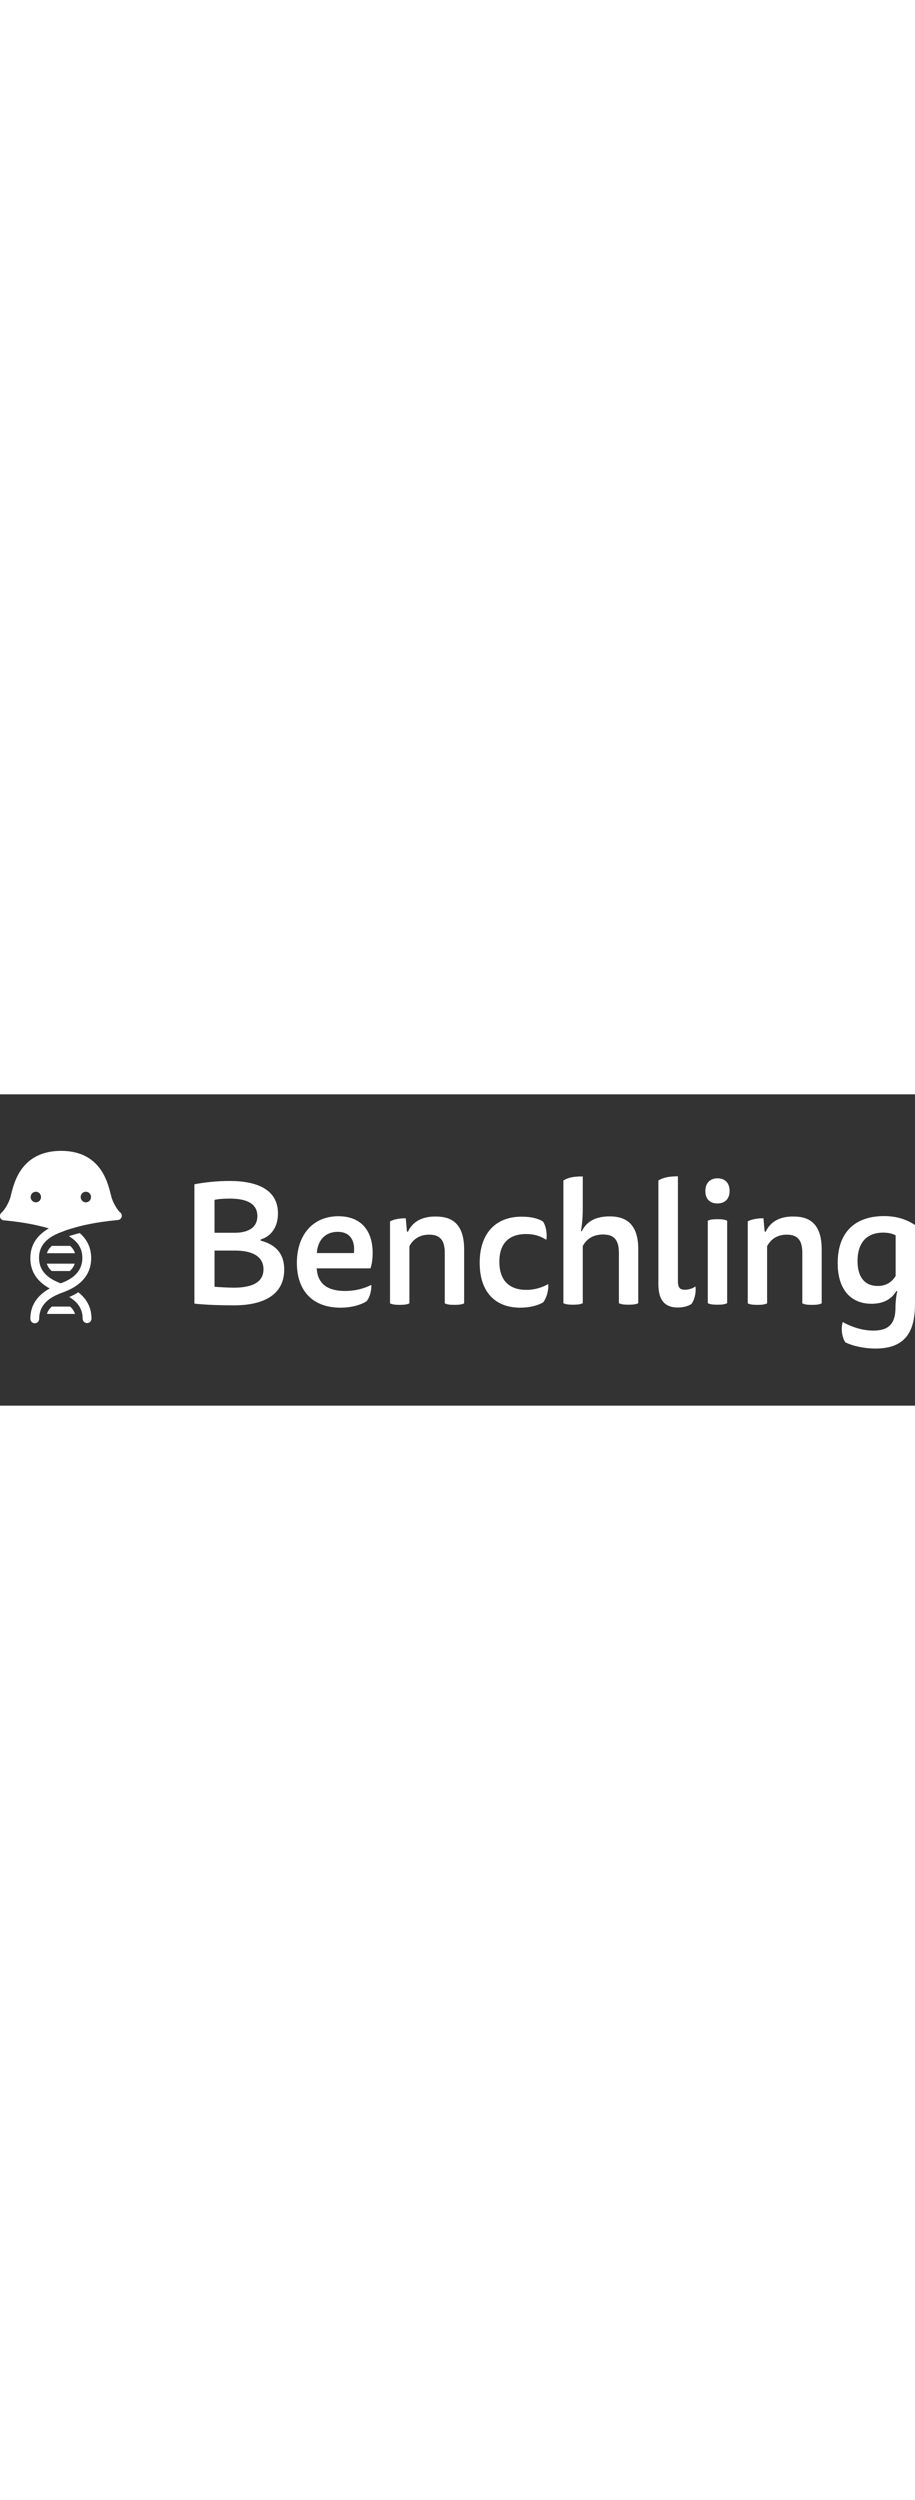
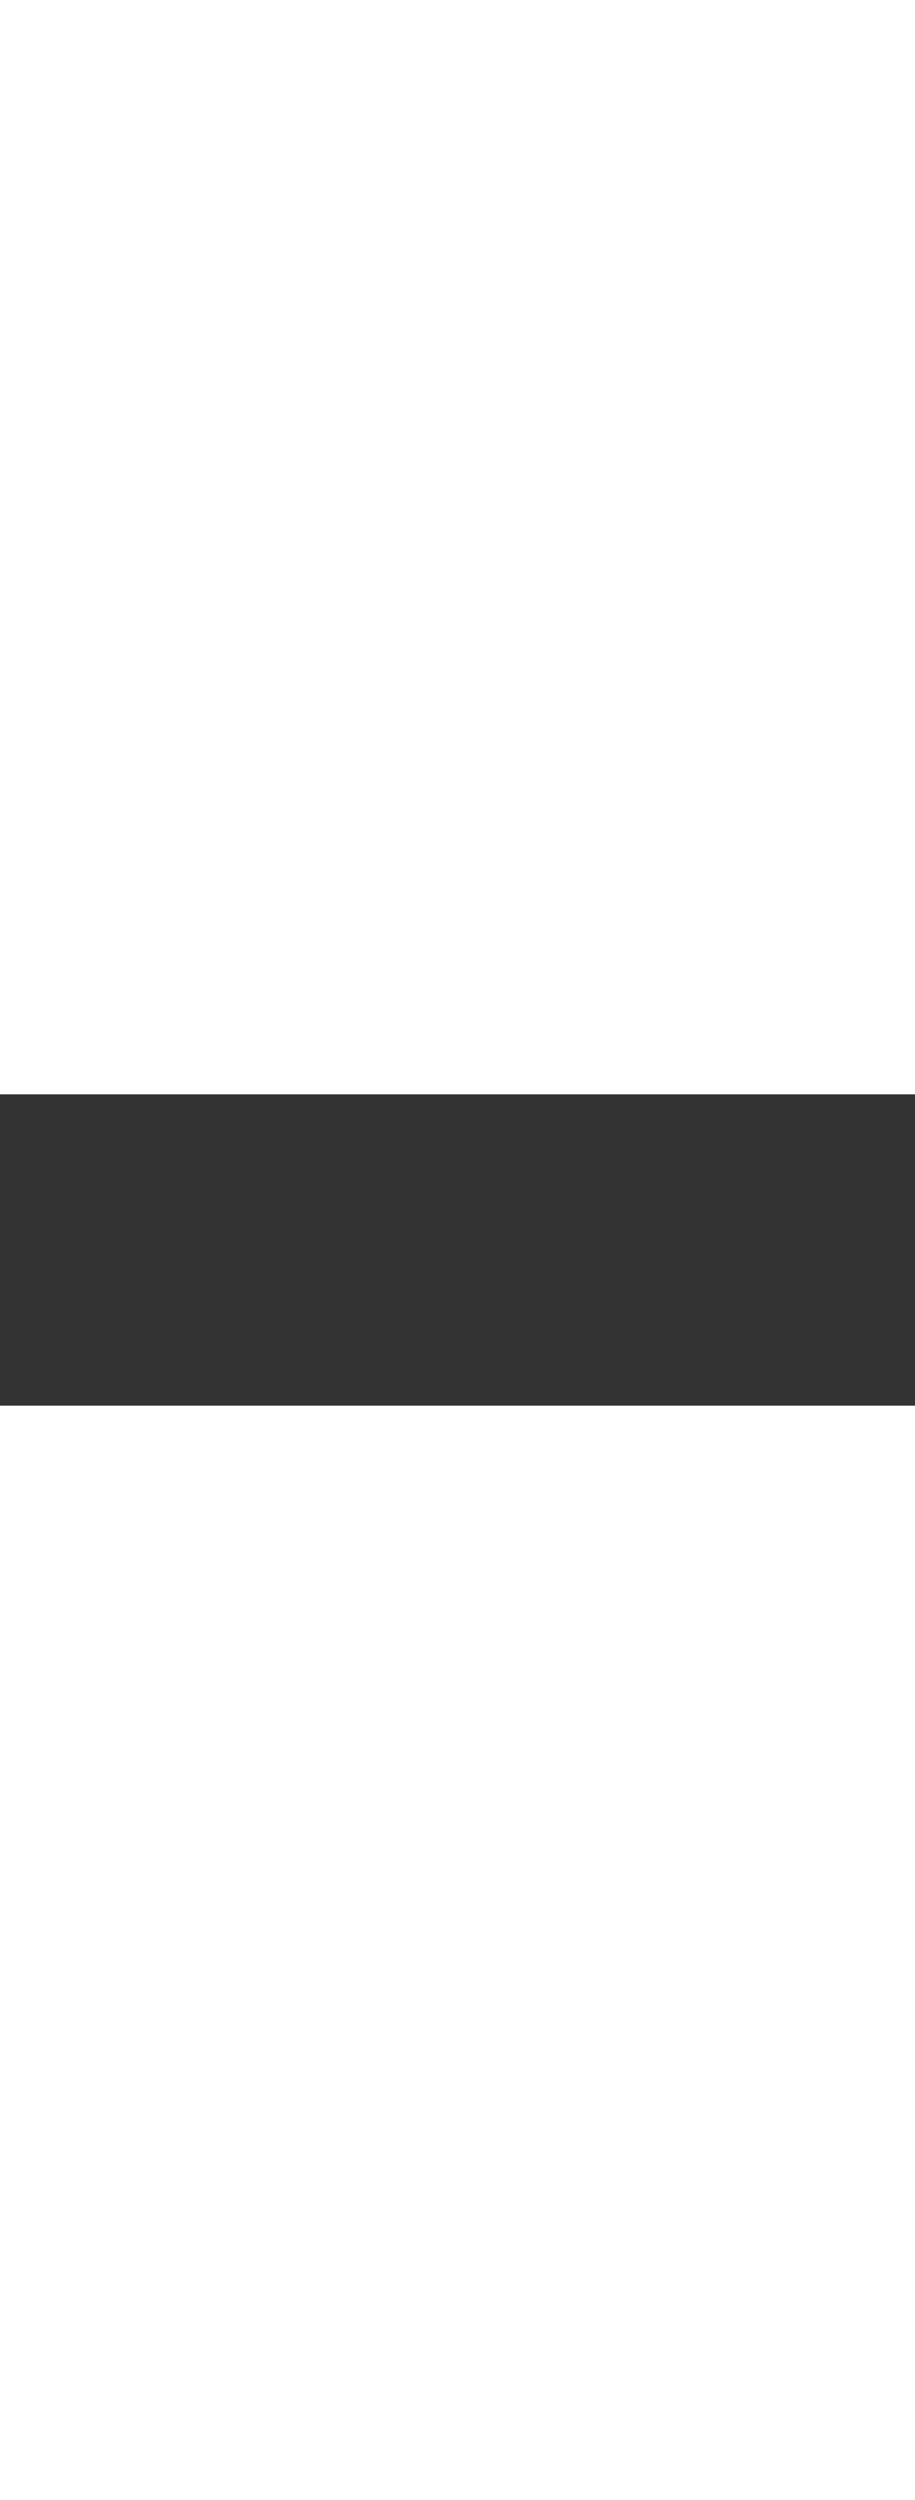
<svg xmlns="http://www.w3.org/2000/svg" width="100" viewBox="0 0 803 273" fill="none">
  <rect x="0" y="0" width="803" height="273" fill="#333333" stroke="none" />
  <g clip-path="url(#clip0_12_233)">
-     <path d="M621.152 110.861V183.102C622.758 184.06 625.437 184.47 629.584 184.47C633.863 184.47 636.541 184.06 638.147 183.102V110.861C636.541 109.903 633.863 109.493 629.584 109.493C625.437 109.493 622.758 109.903 621.152 110.861ZM296.393 120.575C308.704 120.575 311.648 130.153 310.577 139.182H278.061C278.73 127.963 285.421 120.575 296.393 120.575ZM260.532 147.802C260.532 171.883 274.047 187.07 298.802 187.07C308.838 187.07 316.866 184.47 321.55 181.597C324.36 178.587 326.233 171.883 325.832 167.094C320.345 169.967 312.317 172.43 302.816 172.43C287.562 172.43 278.73 166.273 277.927 152.591H325.162C326.5 148.487 327.036 143.834 327.036 139.046C327.036 120.164 317.402 106.893 296.928 106.893C274.448 106.893 260.532 123.448 260.532 147.802ZM358.08 120.438H357.143L356.073 108.672C350.453 108.672 345.502 109.629 342.29 111.408V183.239C343.896 184.197 346.572 184.607 350.72 184.607C355.002 184.607 357.678 184.197 359.284 183.239V133.163C362.094 127.827 367.447 123.038 376.68 123.038C387.251 123.038 390.328 129.195 390.328 139.182V183.239C391.934 184.197 394.611 184.607 398.759 184.607C403.041 184.607 405.717 184.197 407.322 183.239V135.899C407.322 111.271 394.075 107.166 382.701 107.166C369.053 106.893 361.425 112.913 358.08 120.438ZM420.971 147.802C420.971 172.156 433.549 187.07 456.565 187.07C464.995 187.07 471.819 185.155 476.503 182.555C479.58 179.134 481.721 171.336 481.053 166.41C475.566 169.42 469.411 171.472 461.917 171.472C447.6 171.472 438.233 163.811 438.233 146.845C438.233 129.879 447.466 122.49 461.784 122.49C468.742 122.49 473.96 124.132 479.447 127.553C480.383 122.353 479.045 114.965 476.503 111.545C472.355 108.809 465.798 107.303 458.438 107.303C437.162 106.893 420.971 119.754 420.971 147.802ZM672 120.438H671.065L669.993 108.672C664.372 108.672 659.422 109.629 656.21 111.408V183.239C657.816 184.197 660.494 184.607 664.641 184.607C668.925 184.607 671.599 184.197 673.205 183.239V133.163C676.015 127.827 681.367 123.038 690.469 123.038C701.04 123.038 704.115 129.195 704.115 139.182V183.239C705.721 184.197 708.399 184.607 712.546 184.607C716.826 184.607 719.504 184.197 721.11 183.239V135.899C721.11 111.271 707.998 107.166 696.486 107.166C682.973 106.893 675.482 112.913 672 120.438ZM752.554 146.161C752.554 131.384 759.511 121.259 775.17 121.259C779.85 121.259 783.2 122.217 786.01 123.585V159.295C783.062 164.084 778.244 168.052 770.352 168.052C759.11 168.052 752.554 160.526 752.554 146.161ZM735.157 147.939C735.157 172.293 747.604 183.65 764.868 183.65C775.703 183.65 782.661 179.271 786.544 172.567H787.479C786.544 176.124 785.873 182.281 785.873 186.796C785.873 200.205 780.923 207.183 766.337 207.183C758.444 207.183 748.808 204.857 739.574 199.657C737.968 204.857 738.639 212.655 741.851 217.444C749.342 221.138 759.649 222.917 768.344 222.917C796.18 222.917 803 206.088 803 183.513V114.555C794.975 109.356 786.407 106.756 775.571 106.756C750.282 106.893 735.157 120.985 735.157 147.939ZM188.274 168.736V136.993H206.07C221.593 136.993 231.227 142.192 231.227 153.412C231.227 164.768 221.459 169.557 205 169.557C198.845 169.42 192.689 169.146 188.274 168.736ZM188.274 92.527C192.154 91.706 196.436 91.432 201.789 91.432C216.642 91.432 225.874 95.947 225.874 106.756C225.874 116.607 218.114 121.396 205.937 121.396H188.274V92.527ZM170.611 78.845V183.513C180.111 184.607 193.091 185.018 205.535 185.018C230.29 185.018 249.426 176.398 249.426 153.686C249.426 138.909 241.129 131.521 228.685 128.237V127.279C237.918 124.679 243.939 116.334 243.939 104.43C243.939 83.77 226.142 75.971 201.387 75.971C189.746 75.971 179.71 77.203 170.611 78.845ZM619.013 84.865C619.013 91.706 622.89 95.674 629.584 95.674C636.008 95.674 640.287 91.843 640.287 84.728C640.287 77.613 636.14 73.645 629.716 73.645C623.292 73.645 619.013 77.613 619.013 84.865ZM494.434 75.561V183.102C496.039 184.06 498.715 184.47 502.864 184.47C507.145 184.47 509.822 184.06 511.428 183.102V133.026C514.371 127.553 519.724 122.901 529.225 122.901C539.928 122.901 543.14 128.921 543.14 139.046V183.102C544.746 184.06 547.424 184.47 551.571 184.47C555.85 184.47 558.529 184.06 560.135 183.102V135.762C560.135 111.134 546.621 107.029 534.978 107.029C520.794 107.029 513.97 113.05 510.625 120.028H509.822C510.892 114.144 511.428 107.44 511.428 99.094V72.004C503.532 71.867 498.314 73.098 494.434 75.561ZM577.796 75.561V166.547C577.796 179.271 582.481 186.933 594.791 186.933C599.741 186.933 603.893 185.702 606.698 183.923C609.377 180.776 611.115 173.798 610.312 168.462C607.771 170.241 604.559 171.336 601.083 171.336C597.2 171.336 594.928 170.104 594.928 163.947V71.867C586.898 71.867 581.678 73.098 577.796 75.561Z" fill="white" />
-     <path d="M45.496 186.113C43.355 188.028 41.883 190.08 41.214 192.544H65.835C65.032 190.217 63.694 188.028 61.553 186.113H45.496ZM68.378 173.799C66.236 175.167 63.828 176.399 61.285 177.493L60.75 177.767L61.285 178.041C68.779 182.692 72.526 188.712 72.526 196.648C72.526 198.837 74.265 200.616 76.406 200.616C78.547 200.616 80.287 198.837 80.287 196.648C80.287 187.344 76.406 179.546 68.779 173.662L68.645 173.526L68.378 173.799ZM41.08 148.487C41.883 150.95 43.221 153.002 45.362 154.918H61.285C63.426 153.002 64.765 150.95 65.568 148.487H41.08ZM45.496 132.889C43.355 134.805 41.883 136.858 41.214 139.32H65.835C65.032 136.994 63.694 134.805 61.553 132.889H45.496ZM26.896 90.064C26.896 87.465 28.903 85.413 31.446 85.413C33.988 85.413 35.995 87.465 35.995 90.064C35.995 92.664 33.988 94.716 31.446 94.716C28.903 94.716 26.896 92.527 26.896 90.064ZM70.786 90.064C70.786 87.465 72.793 85.413 75.336 85.413C77.878 85.413 79.885 87.465 79.885 90.064C79.885 92.664 77.878 94.716 75.336 94.716C72.793 94.716 70.786 92.527 70.786 90.064ZM9.768 87.739C9.367 89.517 8.965 91.159 8.564 91.98C5.62 99.779 1.74 103.336 1.74 103.473C0.803 104.02 0.134 105.115 0 106.21V107.167C0 107.304 0 107.441 0 107.578C0.401 109.083 1.606 110.314 3.211 110.451C23.684 112.366 35.192 115.376 42.819 117.565C32.115 123.723 26.628 132.479 26.628 143.698C26.628 155.192 32.382 164.085 43.622 170.241C32.382 176.399 26.628 185.429 26.628 196.785C26.628 198.974 28.368 200.753 30.509 200.753C32.65 200.753 34.389 198.974 34.389 196.785C34.389 183.24 45.228 177.493 53.391 174.346C53.792 174.21 54.194 174.073 54.595 173.936C57.405 172.841 60.081 171.746 62.49 170.515C74.131 164.358 80.019 155.328 80.019 143.562C80.019 134.942 76.674 127.553 70.117 121.807L69.983 121.67H69.849C66.638 122.491 63.694 123.312 61.152 124.133L60.483 124.407L61.152 124.817C68.645 129.469 72.258 135.489 72.258 143.425C72.258 156.97 61.419 162.717 53.257 165.726C45.094 162.58 34.256 156.97 34.256 143.425C34.256 129.879 45.094 124.133 53.257 120.986L53.792 120.849C55.665 120.029 58.342 118.933 63.159 117.565C70.92 115.239 82.427 112.229 103.57 110.177C105.176 110.04 106.38 108.946 106.781 107.304C107.183 105.799 106.514 104.157 105.176 103.336C105.176 103.336 101.295 99.642 98.351 91.843C97.95 90.885 97.682 89.38 97.147 87.602C94.337 76.246 87.646 49.566 53.524 49.566C19.269 49.702 12.578 76.382 9.768 87.739Z" fill="white" />
-   </g>
+     </g>
  <defs>
    <clipPath id="clip0_12_233">
      <rect width="803" height="273" fill="white" />
    </clipPath>
  </defs>
</svg>